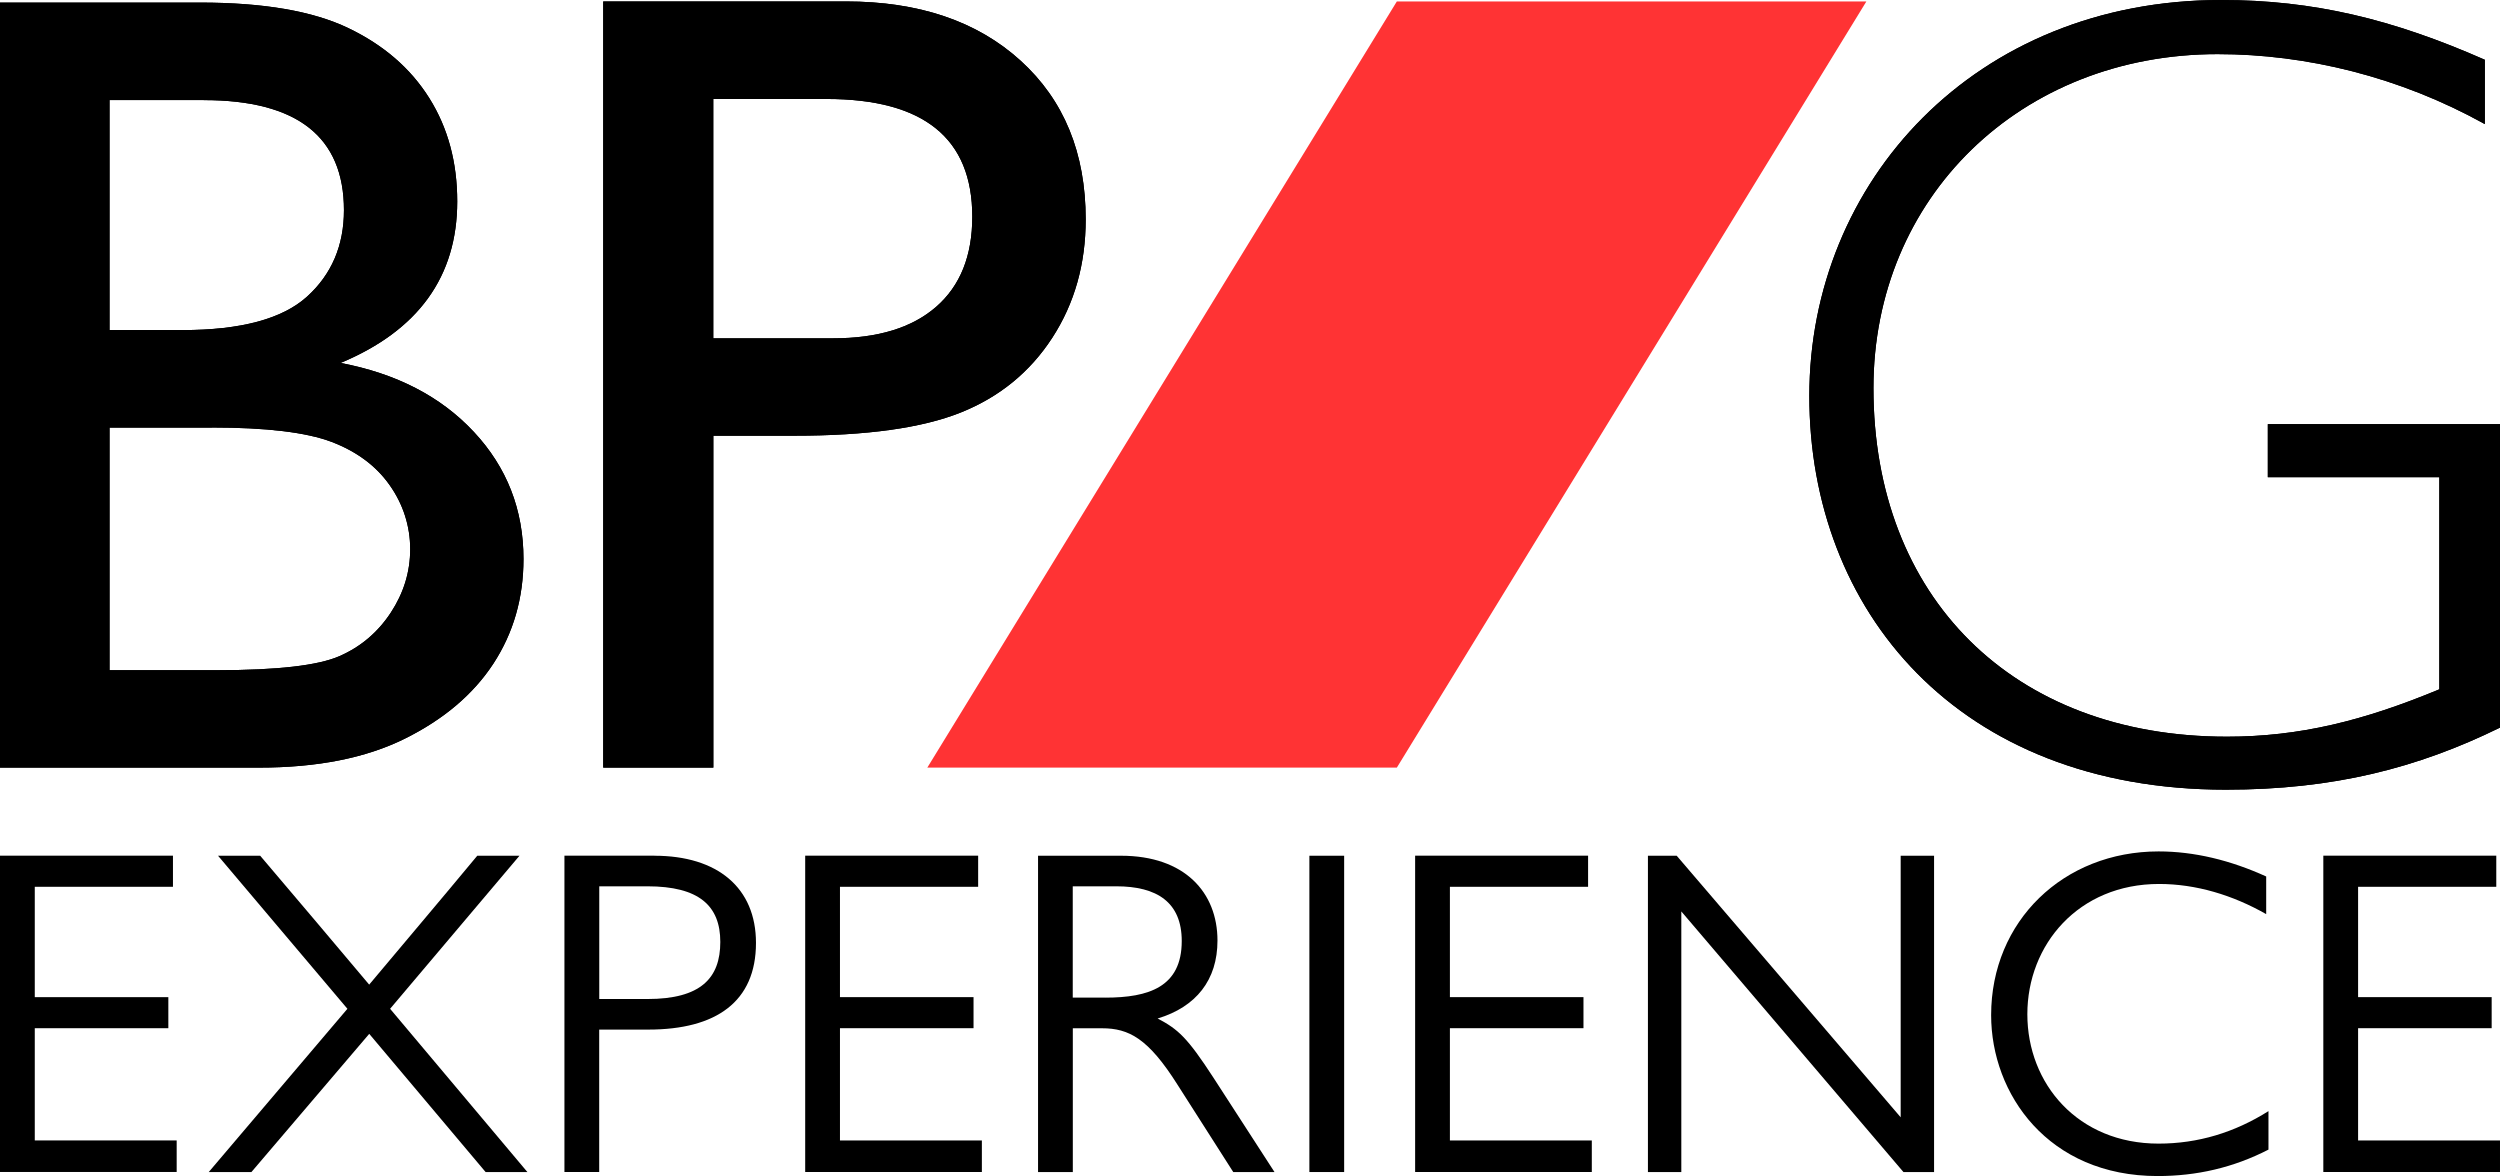
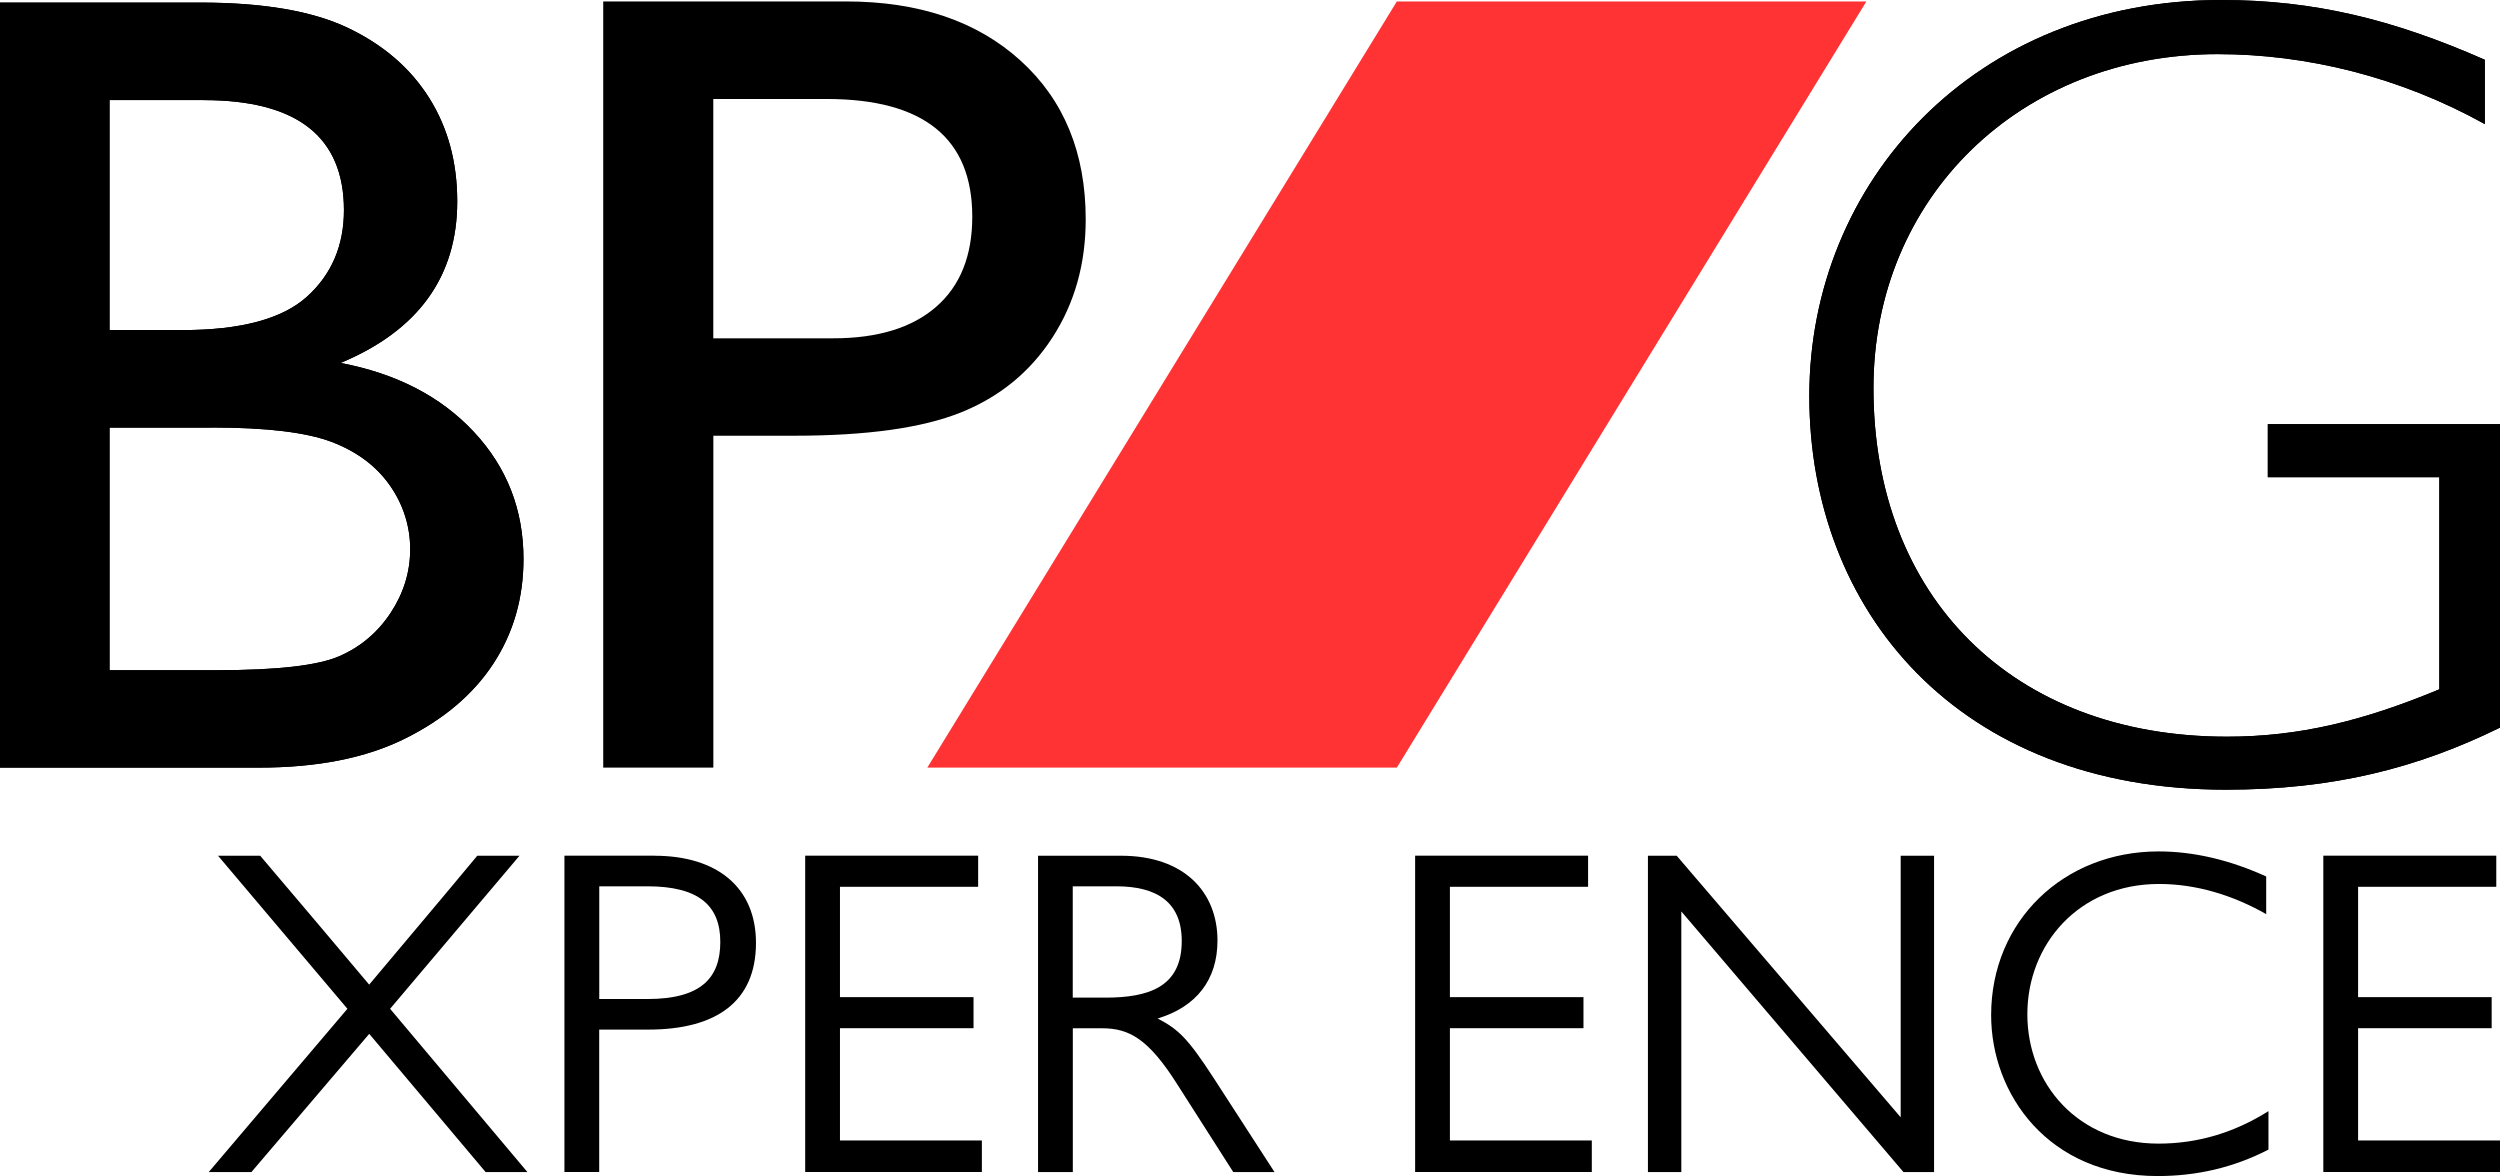
<svg xmlns="http://www.w3.org/2000/svg" id="Layer_2" viewBox="0 0 417.01 196.19">
  <defs>
    <style>.cls-1{fill:#ff3334;}</style>
  </defs>
  <g id="Layer_1-2">
-     <path d="m28.85,142.74v5.18H5.8v18.41h22.28v5.18H5.8v18.72h23.67v5.26H0v-52.76h28.85Z" />
    <path d="m43.4,142.74c8.43,9.9,10.67,12.61,18.18,21.5,5.57-6.65,11.22-13.3,18.03-21.5h7.04l-21.58,25.53,22.9,27.23h-6.97l-19.41-23.05-19.65,23.05h-7.12l23.13-27.23-21.58-25.53h7.04Z" />
    <path d="m109.16,142.74c10.52,0,16.94,5.34,16.94,14.54,0,9.82-6.65,14.46-17.95,14.46h-8.2v23.75h-5.8v-52.76h15Zm-9.2,23.9h8.04c8.89,0,12.15-3.48,12.15-9.52s-3.56-9.28-12.15-9.28h-8.04v18.8Z" />
    <path d="m163.16,142.74v5.18h-23.05v18.41h22.28v5.18h-22.28v18.72h23.67v5.26h-29.47v-52.76h28.85Z" />
    <path d="m173.15,142.74h13.84c10.6,0,16.09,6.11,16.09,14.15,0,6.58-3.56,11.06-9.98,13,3.4,1.78,4.95,3.17,9.28,9.83l10.21,15.78h-6.88l-9.28-14.54c-4.88-7.74-8.12-9.44-12.61-9.44h-4.87v23.98h-5.8v-52.76Zm11.21,23.67c7.27,0,12.76-1.78,12.76-9.44,0-6.5-4.17-9.13-10.91-9.13h-7.27v18.56h5.41Z" />
-     <path d="m224.21,142.74v52.76h-5.8v-52.76h5.8Z" />
    <path d="m264.9,142.74v5.18h-23.05v18.41h22.28v5.18h-22.28v18.72h23.67v5.26h-29.47v-52.76h28.85Z" />
    <path d="m279.68,142.74l37.36,43.63v-43.63h5.57v52.76h-5.11l-37.05-43.47v43.47h-5.57v-52.76h4.79Z" />
    <path d="m378.01,146.22v6.26c-5.57-3.17-11.68-5.03-17.87-5.03-13.46,0-21.97,10.13-21.97,21.73s8.43,21.58,21.89,21.58c6.58,0,12.69-1.86,18.33-5.42v6.42c-5.88,3.02-11.99,4.41-18.49,4.41-18.26,0-27.77-13.69-27.77-26.84,0-15.7,12.07-27.31,27.93-27.31,5.96,0,11.99,1.47,17.95,4.18Z" />
    <path d="m416.39,142.74v5.18h-23.05v18.41h22.28v5.18h-22.28v18.72h23.67v5.26h-29.47v-52.76h28.85Z" />
    <path d="m414.48,20.7c-14.21-7.9-29.78-11.67-44.57-11.67-32.89,0-57.41,23.9-57.41,55.7,0,34.81,23.16,58.15,58.97,58.15,12.07,0,22.77-2.64,35.42-7.9v-35.38h-28.61v-8.85h38.73v50.62c-13.81,6.77-27.83,10.35-45.73,10.35-44.76,0-69.48-29.92-69.48-65.67S329.43,0,370.5,0c15.38,0,28.61,3.2,43.98,9.97v10.73Z" />
    <polygon class="cls-1" points="233 128.04 154.68 128.04 233 .24 311.32 .24 233 128.04" />
    <path d="m43.21,128.04H0V.43h33.43c10.54,0,18.76,1.42,24.66,4.25,5.91,2.83,10.41,6.73,13.52,11.69,3.11,4.96,4.66,10.7,4.66,17.22,0,12.55-6.49,21.53-19.46,26.95,9.32,1.77,16.73,5.6,22.24,11.51,5.51,5.91,8.27,12.97,8.27,21.19,0,6.52-1.68,12.33-5.02,17.45-3.35,5.12-8.27,9.29-14.75,12.51-6.49,3.23-14.6,4.84-24.34,4.84Zm-9.23-111.35h-15.71v38.37h12.15c9.74,0,16.67-1.86,20.78-5.57,4.11-3.71,6.17-8.53,6.17-14.43,0-12.24-7.8-18.36-23.38-18.36Zm1.37,54.63h-17.08v40.47h18c9.99,0,16.76-.78,20.32-2.33,3.56-1.55,6.42-3.97,8.59-7.26,2.16-3.29,3.24-6.82,3.24-10.6s-1.14-7.46-3.43-10.69c-2.28-3.23-5.53-5.63-9.73-7.22-4.2-1.58-10.84-2.38-19.91-2.38Z" />
-     <path d="m100.62,128.04V.24h40.47c12.18,0,21.89,3.29,29.14,9.87,7.25,6.58,10.87,15.41,10.87,26.49,0,7.43-1.86,14.01-5.57,19.73-3.71,5.72-8.8,9.88-15.25,12.47-6.46,2.59-15.71,3.88-27.77,3.88h-13.52v55.36h-18.36Zm37.27-111.53h-18.91v39.92h20c7.43,0,13.15-1.75,17.17-5.25,4.02-3.5,6.03-8.51,6.03-15.03,0-13.09-8.1-19.64-24.3-19.64Z" />
    <path d="m43.21,128.04H0V.43h33.43c10.54,0,18.76,1.42,24.66,4.25,5.91,2.83,10.41,6.73,13.52,11.69,3.11,4.96,4.66,10.7,4.66,17.22,0,12.55-6.49,21.53-19.46,26.95,9.32,1.77,16.73,5.6,22.24,11.51,5.51,5.91,8.27,12.97,8.27,21.19,0,6.52-1.68,12.33-5.02,17.45-3.35,5.12-8.27,9.29-14.75,12.51-6.49,3.23-14.6,4.84-24.34,4.84Zm-9.23-111.35h-15.71v38.37h12.15c9.74,0,16.67-1.86,20.78-5.57,4.11-3.71,6.17-8.53,6.17-14.43,0-12.24-7.8-18.36-23.38-18.36Zm1.37,54.63h-17.08v40.47h18c9.99,0,16.76-.78,20.32-2.33,3.56-1.55,6.42-3.97,8.59-7.26,2.16-3.29,3.24-6.82,3.24-10.6s-1.14-7.46-3.43-10.69c-2.28-3.23-5.53-5.63-9.73-7.22-4.2-1.58-10.84-2.38-19.91-2.38Z" />
    <path d="m100.62,128.04V.24h40.47c12.18,0,21.89,3.29,29.14,9.87,7.25,6.58,10.87,15.41,10.87,26.49,0,7.43-1.86,14.01-5.57,19.73-3.71,5.72-8.8,9.88-15.25,12.47-6.46,2.59-15.71,3.88-27.77,3.88h-13.52v55.36h-18.36Zm37.27-111.53h-18.91v39.92h20c7.43,0,13.15-1.75,17.17-5.25,4.02-3.5,6.03-8.51,6.03-15.03,0-13.09-8.1-19.64-24.3-19.64Z" />
    <path d="m414.48,20.7c-14.21-7.9-29.78-11.67-44.57-11.67-32.89,0-57.41,23.9-57.41,55.7,0,34.81,23.16,58.15,58.97,58.15,12.07,0,22.77-2.64,35.42-7.9v-35.38h-28.61v-8.85h38.73v50.62c-13.81,6.77-27.83,10.35-45.73,10.35-44.76,0-69.48-29.92-69.48-65.67S329.43,0,370.5,0c15.38,0,28.61,3.2,43.98,9.97v10.73Z" />
  </g>
</svg>